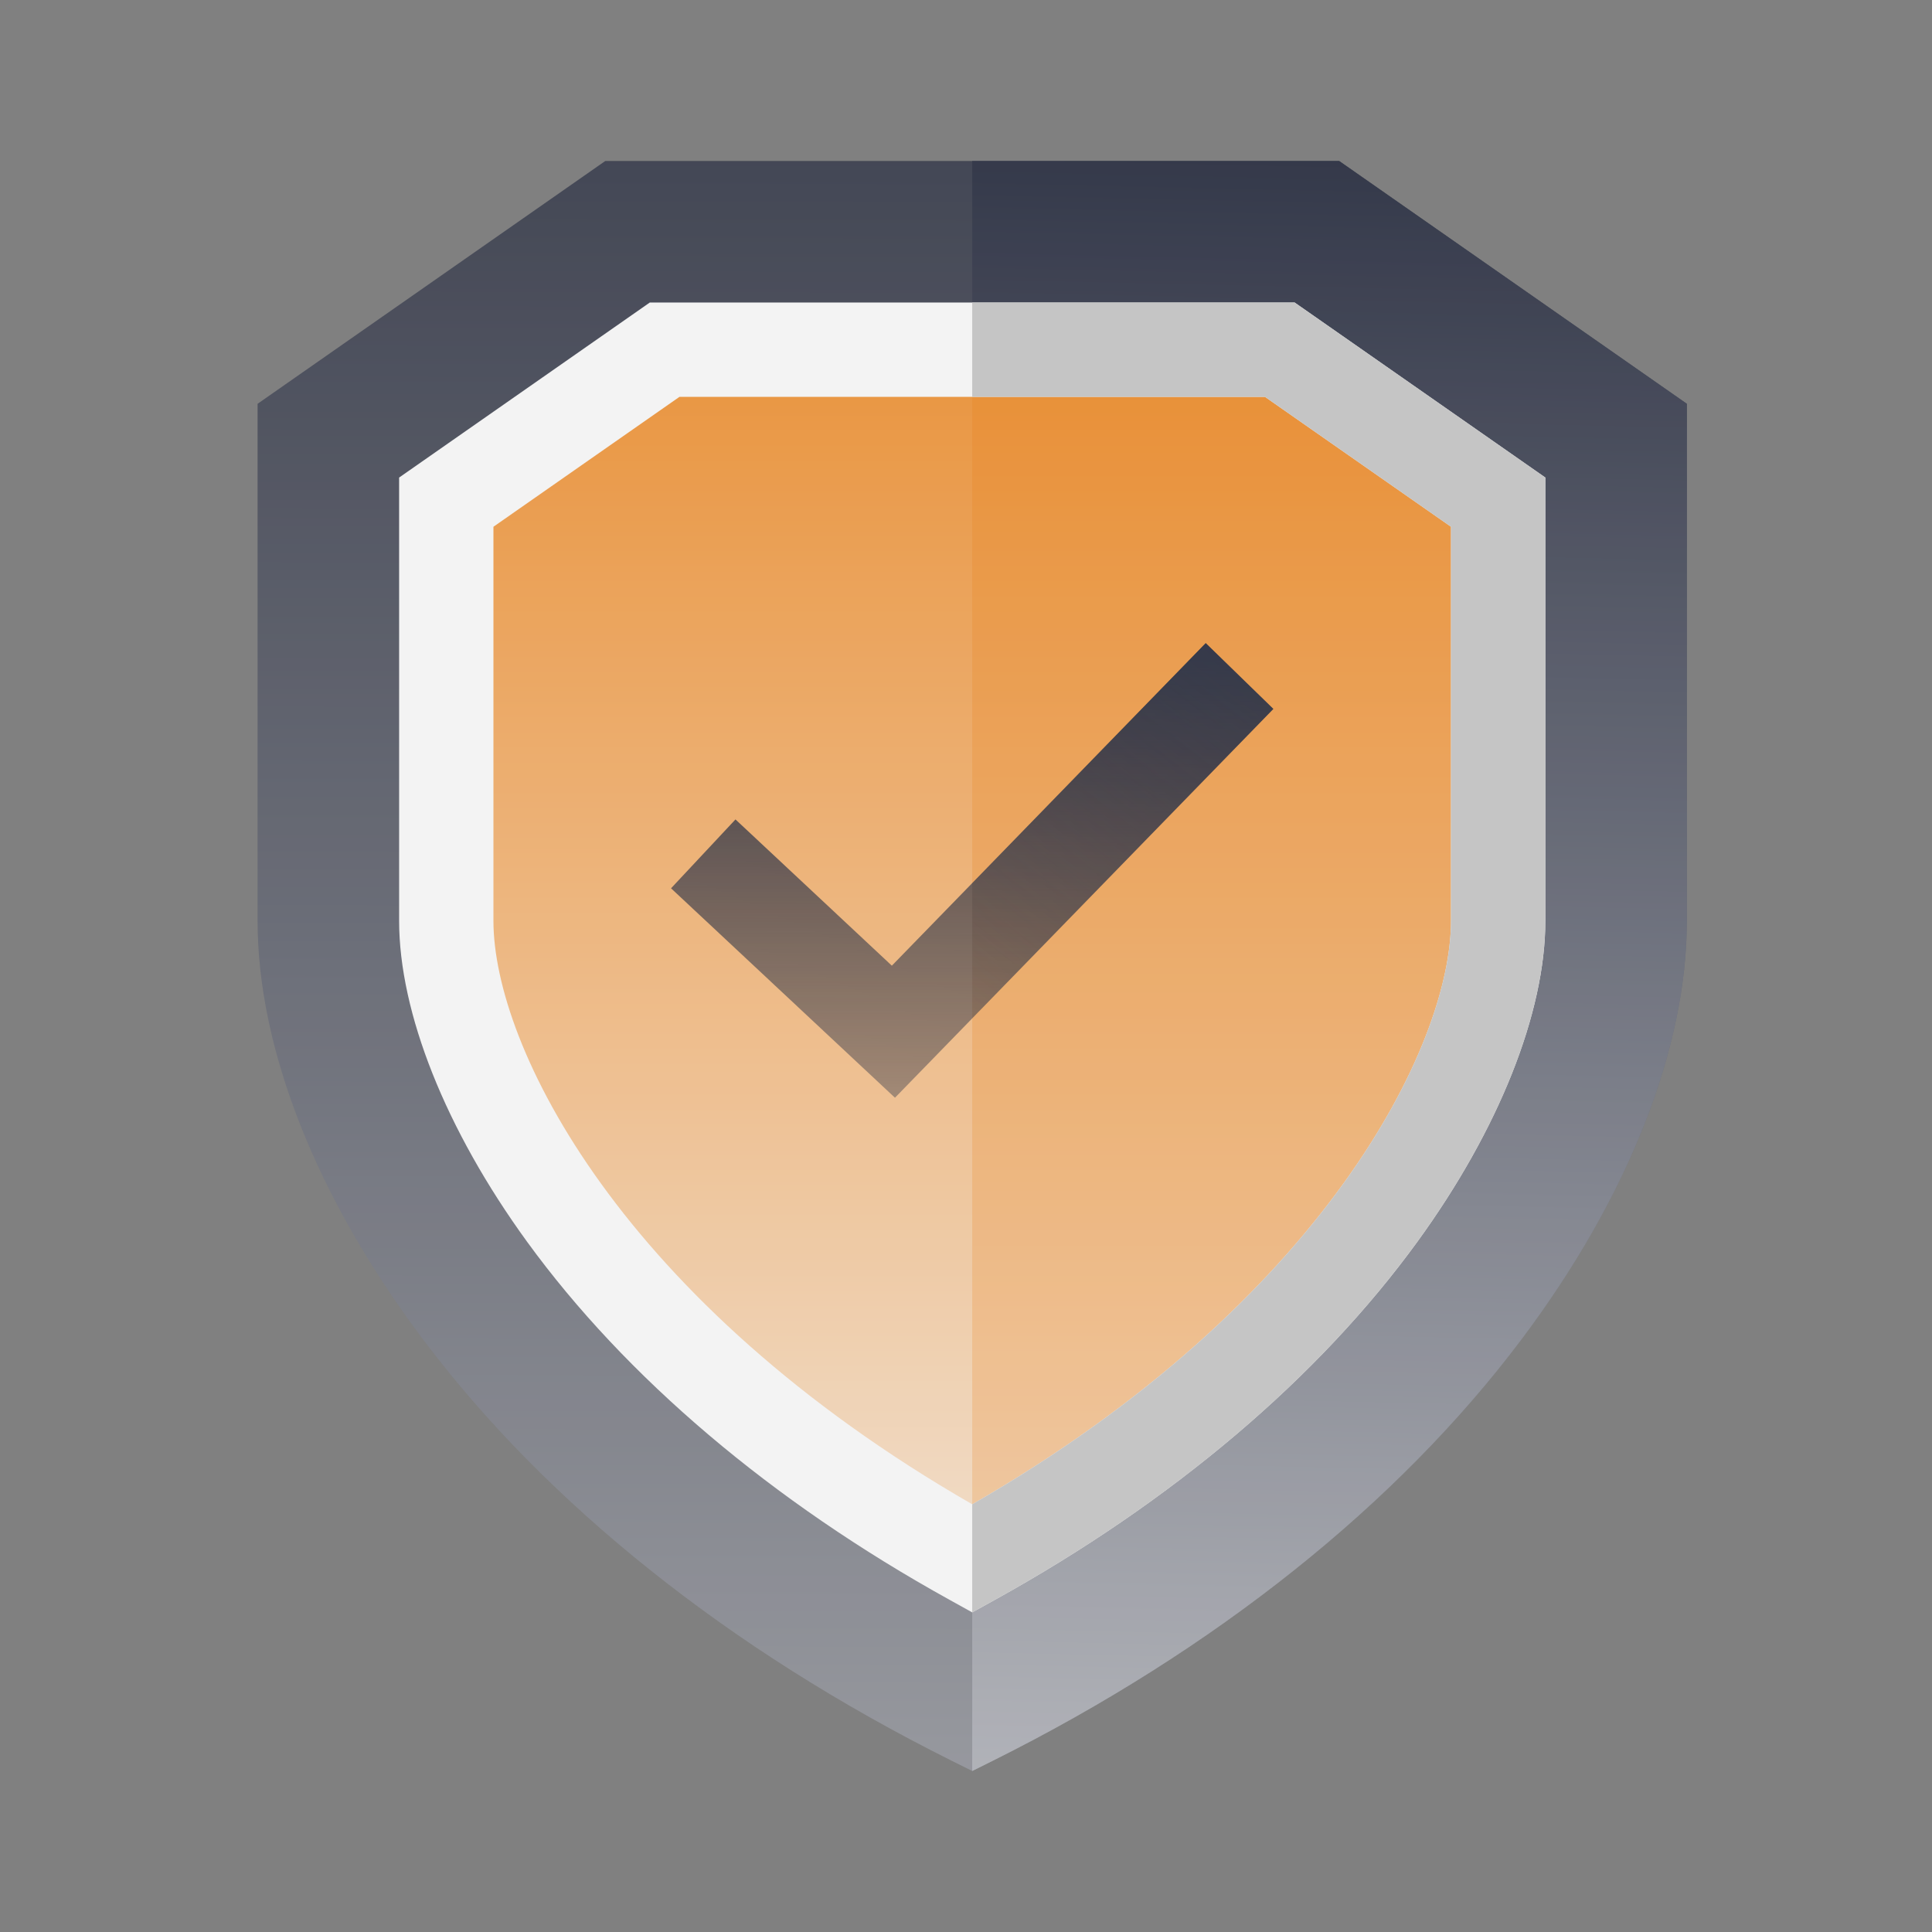
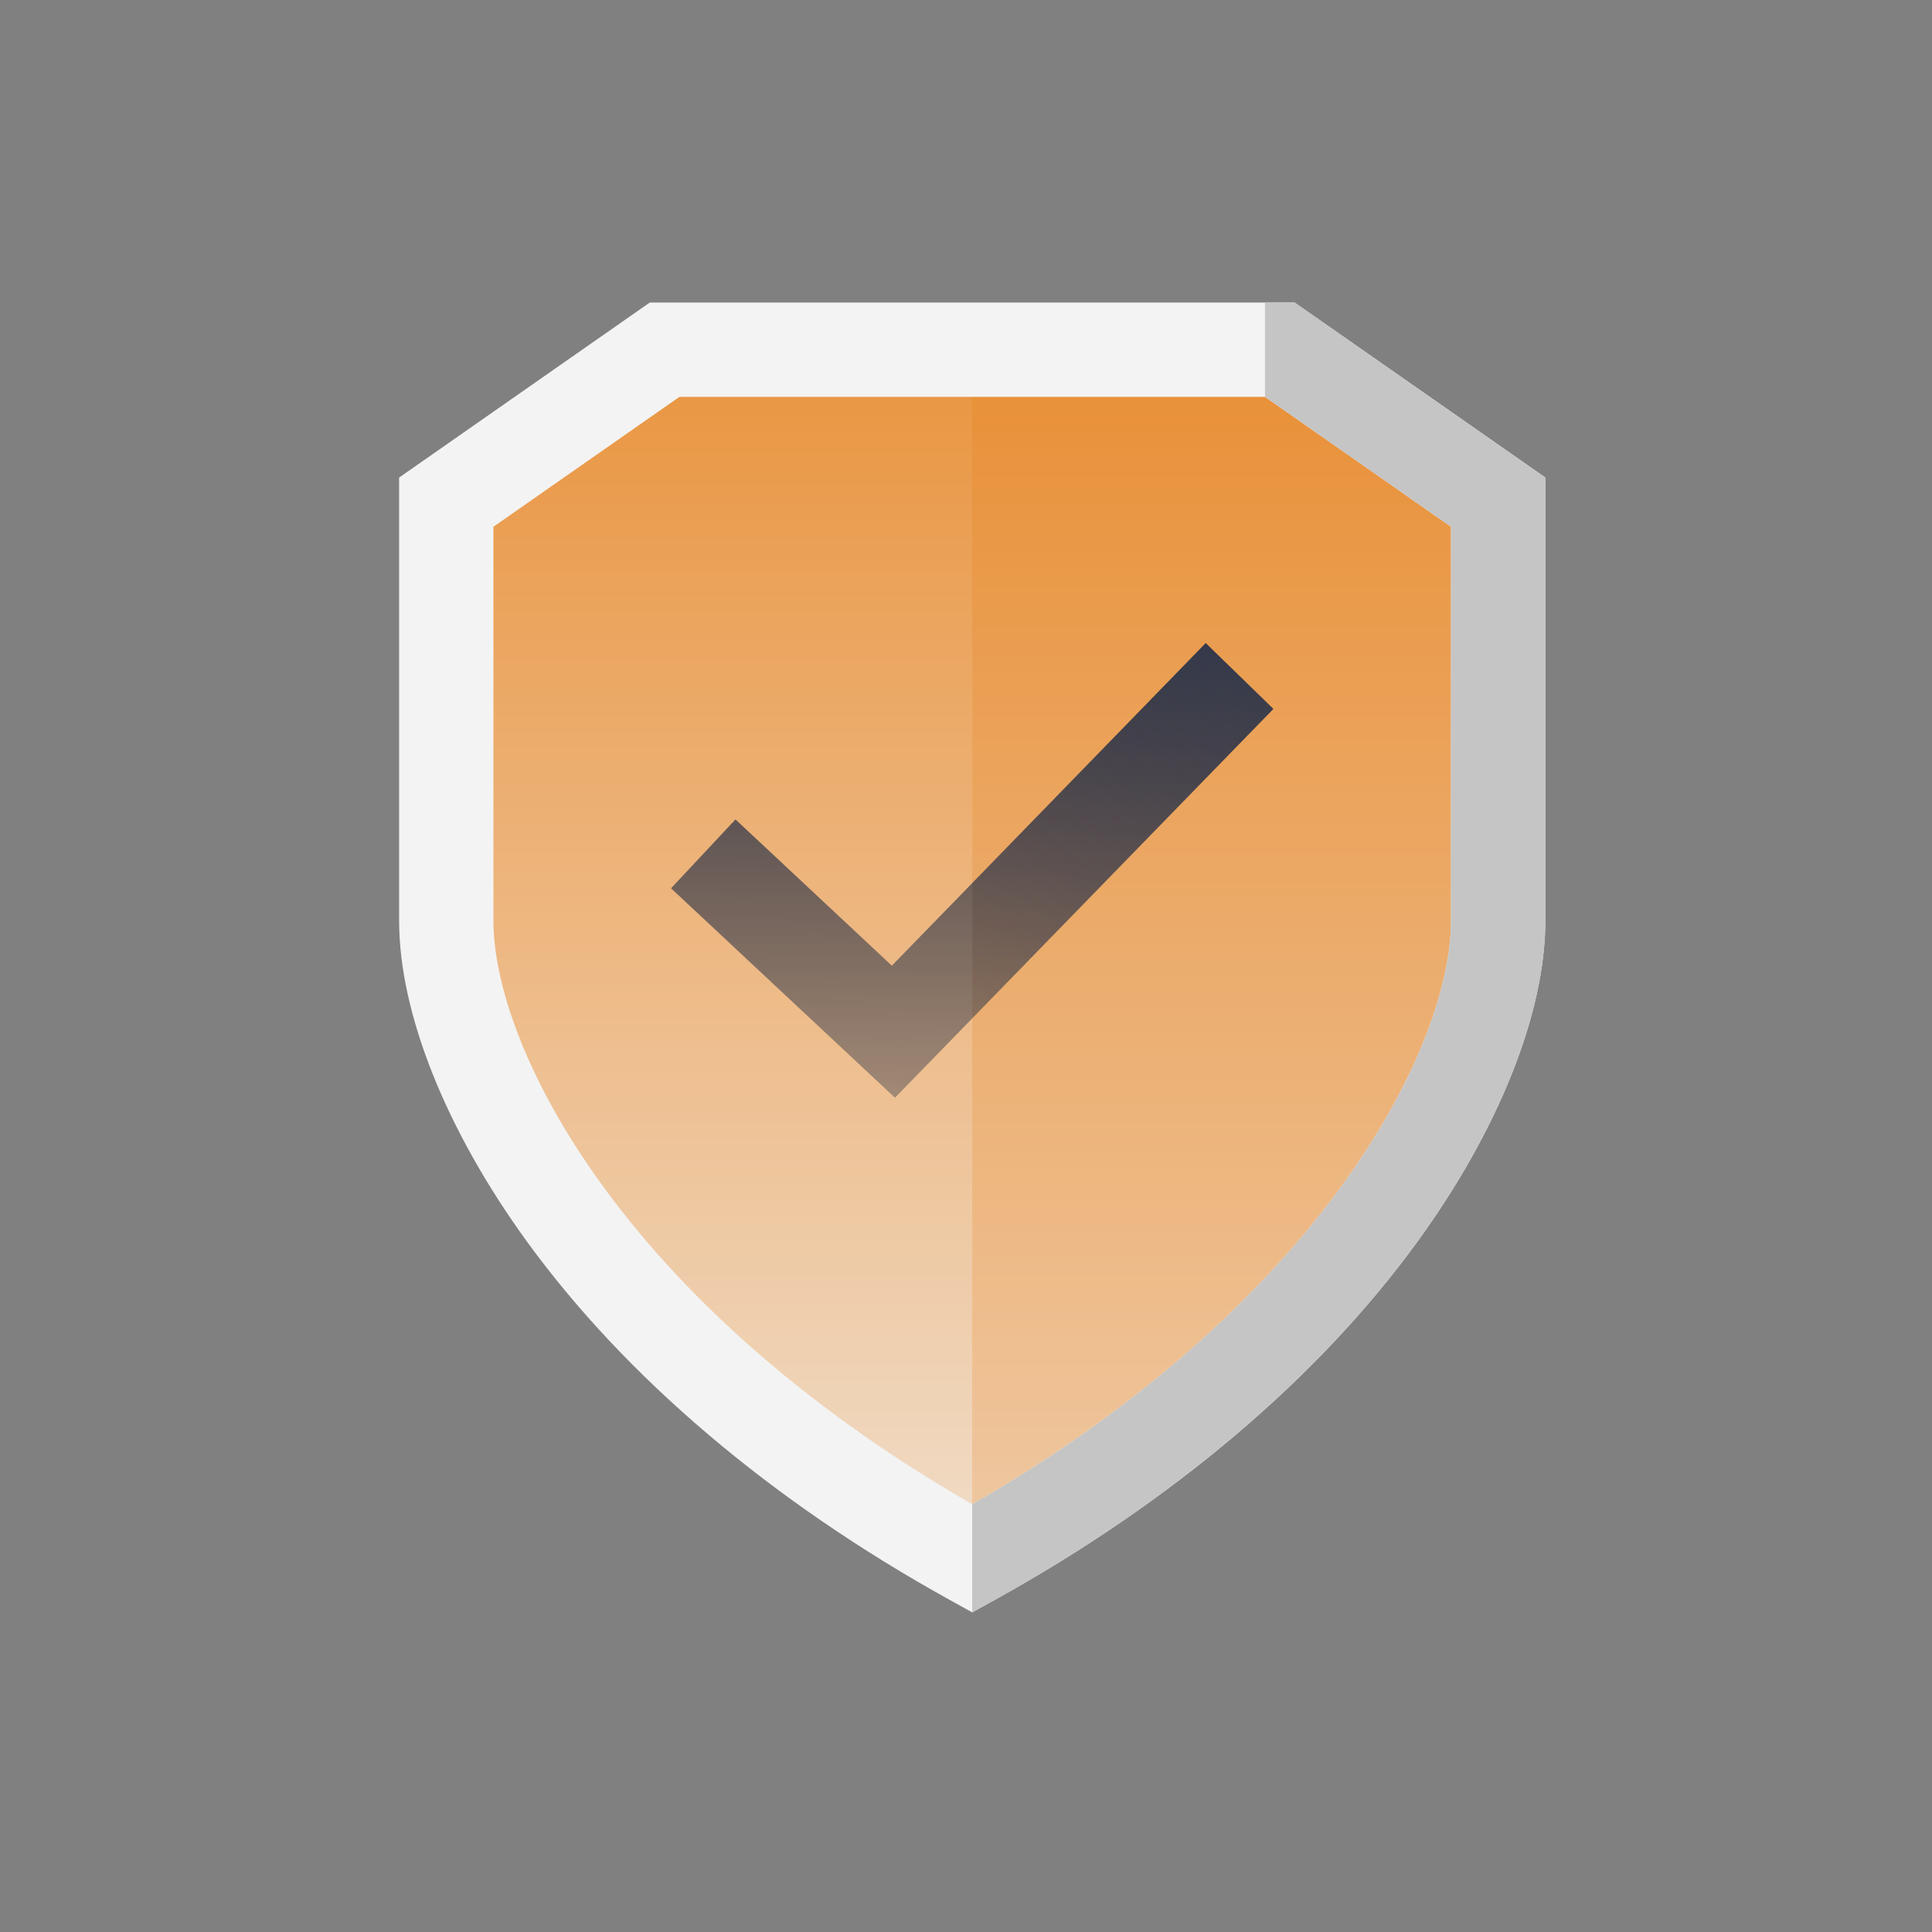
<svg xmlns="http://www.w3.org/2000/svg" width="60" height="60" viewBox="0 0 60 60" fill="none">
  <rect x="0" y="0" width="60" height="60" fill="#808080" stroke="none" />
  <g opacity="0.9">
-     <path d="M52.386 12.54V28.596C52.386 32.569 50.565 37.182 47.259 41.584C43.407 46.712 37.732 51.238 30.848 54.674L30.193 55L29.539 54.674C22.655 51.238 16.98 46.712 13.127 41.584C9.821 37.182 8 32.569 8 28.596V12.54L18.797 5H41.589L52.386 12.54Z" fill="url(#paint0_linear_3381_2984)" fill-opacity="0.8" />
-     <path d="M52.387 12.54V28.596C52.387 32.569 50.565 37.182 47.26 41.584C43.407 46.712 37.732 51.238 30.848 54.674L30.193 55V5H41.589L52.387 12.54Z" fill="url(#paint1_linear_3381_2984)" />
    <path d="M39.745 10.859H20.641L13.859 15.595V28.595C13.859 33.063 18.255 41.794 30.193 48.399C42.131 41.794 46.527 33.063 46.527 28.595V15.595L39.745 10.859Z" fill="url(#paint2_linear_3381_2984)" />
    <path d="M46.527 15.595V28.595C46.527 33.063 42.131 41.794 30.193 48.399V10.859H39.745L46.527 15.595Z" fill="#F17900" fill-opacity="0.2" />
    <path d="M40.206 9.395H20.18L12.395 14.831V28.596C12.395 31.453 13.842 35.084 16.364 38.557C19.436 42.785 23.972 46.632 29.484 49.681L30.193 50.074L30.902 49.681C36.414 46.632 40.95 42.785 44.022 38.557C46.544 35.084 47.992 31.453 47.992 28.596V14.831L40.206 9.395ZM45.062 28.596C45.062 32.493 41.086 40.451 30.193 46.717C19.3 40.451 15.324 32.493 15.324 28.596V16.359L21.102 12.324H39.284L45.062 16.359V28.596Z" fill="white" />
-     <path d="M47.992 14.831V28.596C47.992 31.453 46.545 35.084 44.022 38.557C40.951 42.785 36.414 46.632 30.902 49.681L30.193 50.074V46.717C41.086 40.451 45.062 32.493 45.062 28.596V16.359L39.285 12.324H30.193V9.395H40.206L47.992 14.831Z" fill="#CCCCCC" />
+     <path d="M47.992 14.831V28.596C47.992 31.453 46.545 35.084 44.022 38.557C40.951 42.785 36.414 46.632 30.902 49.681L30.193 50.074V46.717C41.086 40.451 45.062 32.493 45.062 28.596V16.359L39.285 12.324V9.395H40.206L47.992 14.831Z" fill="#CCCCCC" />
    <path d="M39.544 22.016L30.192 31.627L30.172 31.648L27.794 34.091L20.84 27.587L22.841 25.448L27.697 29.99L30.172 27.447L30.192 27.426L37.444 19.973L39.544 22.016Z" fill="url(#paint3_linear_3381_2984)" />
    <path d="M39.545 22.016L30.193 31.627V27.426L37.446 19.973L39.545 22.016Z" fill="url(#paint4_linear_3381_2984)" />
  </g>
  <defs>
    <linearGradient id="paint0_linear_3381_2984" x1="30.193" y1="5" x2="30" y2="97.4" gradientUnits="userSpaceOnUse">
      <stop stop-color="#2C3144" />
      <stop offset="1" stop-color="white" />
    </linearGradient>
    <linearGradient id="paint1_linear_3381_2984" x1="41.29" y1="5" x2="39.6" y2="82" gradientUnits="userSpaceOnUse">
      <stop stop-color="#2C3144" />
      <stop offset="1" stop-color="white" />
    </linearGradient>
    <linearGradient id="paint2_linear_3381_2984" x1="30" y1="-2.8" x2="30" y2="60" gradientUnits="userSpaceOnUse">
      <stop stop-color="#F17900" />
      <stop offset="1" stop-color="white" />
    </linearGradient>
    <linearGradient id="paint3_linear_3381_2984" x1="30.192" y1="19.973" x2="29.999" y2="43.999" gradientUnits="userSpaceOnUse">
      <stop stop-color="#2C3144" />
      <stop offset="1" stop-color="#2C3144" stop-opacity="0" />
    </linearGradient>
    <linearGradient id="paint4_linear_3381_2984" x1="46" y1="8.799" x2="28" y2="31.799" gradientUnits="userSpaceOnUse">
      <stop stop-color="#2C3144" />
      <stop offset="1" stop-color="#2C3144" stop-opacity="0" />
    </linearGradient>
  </defs>
</svg>